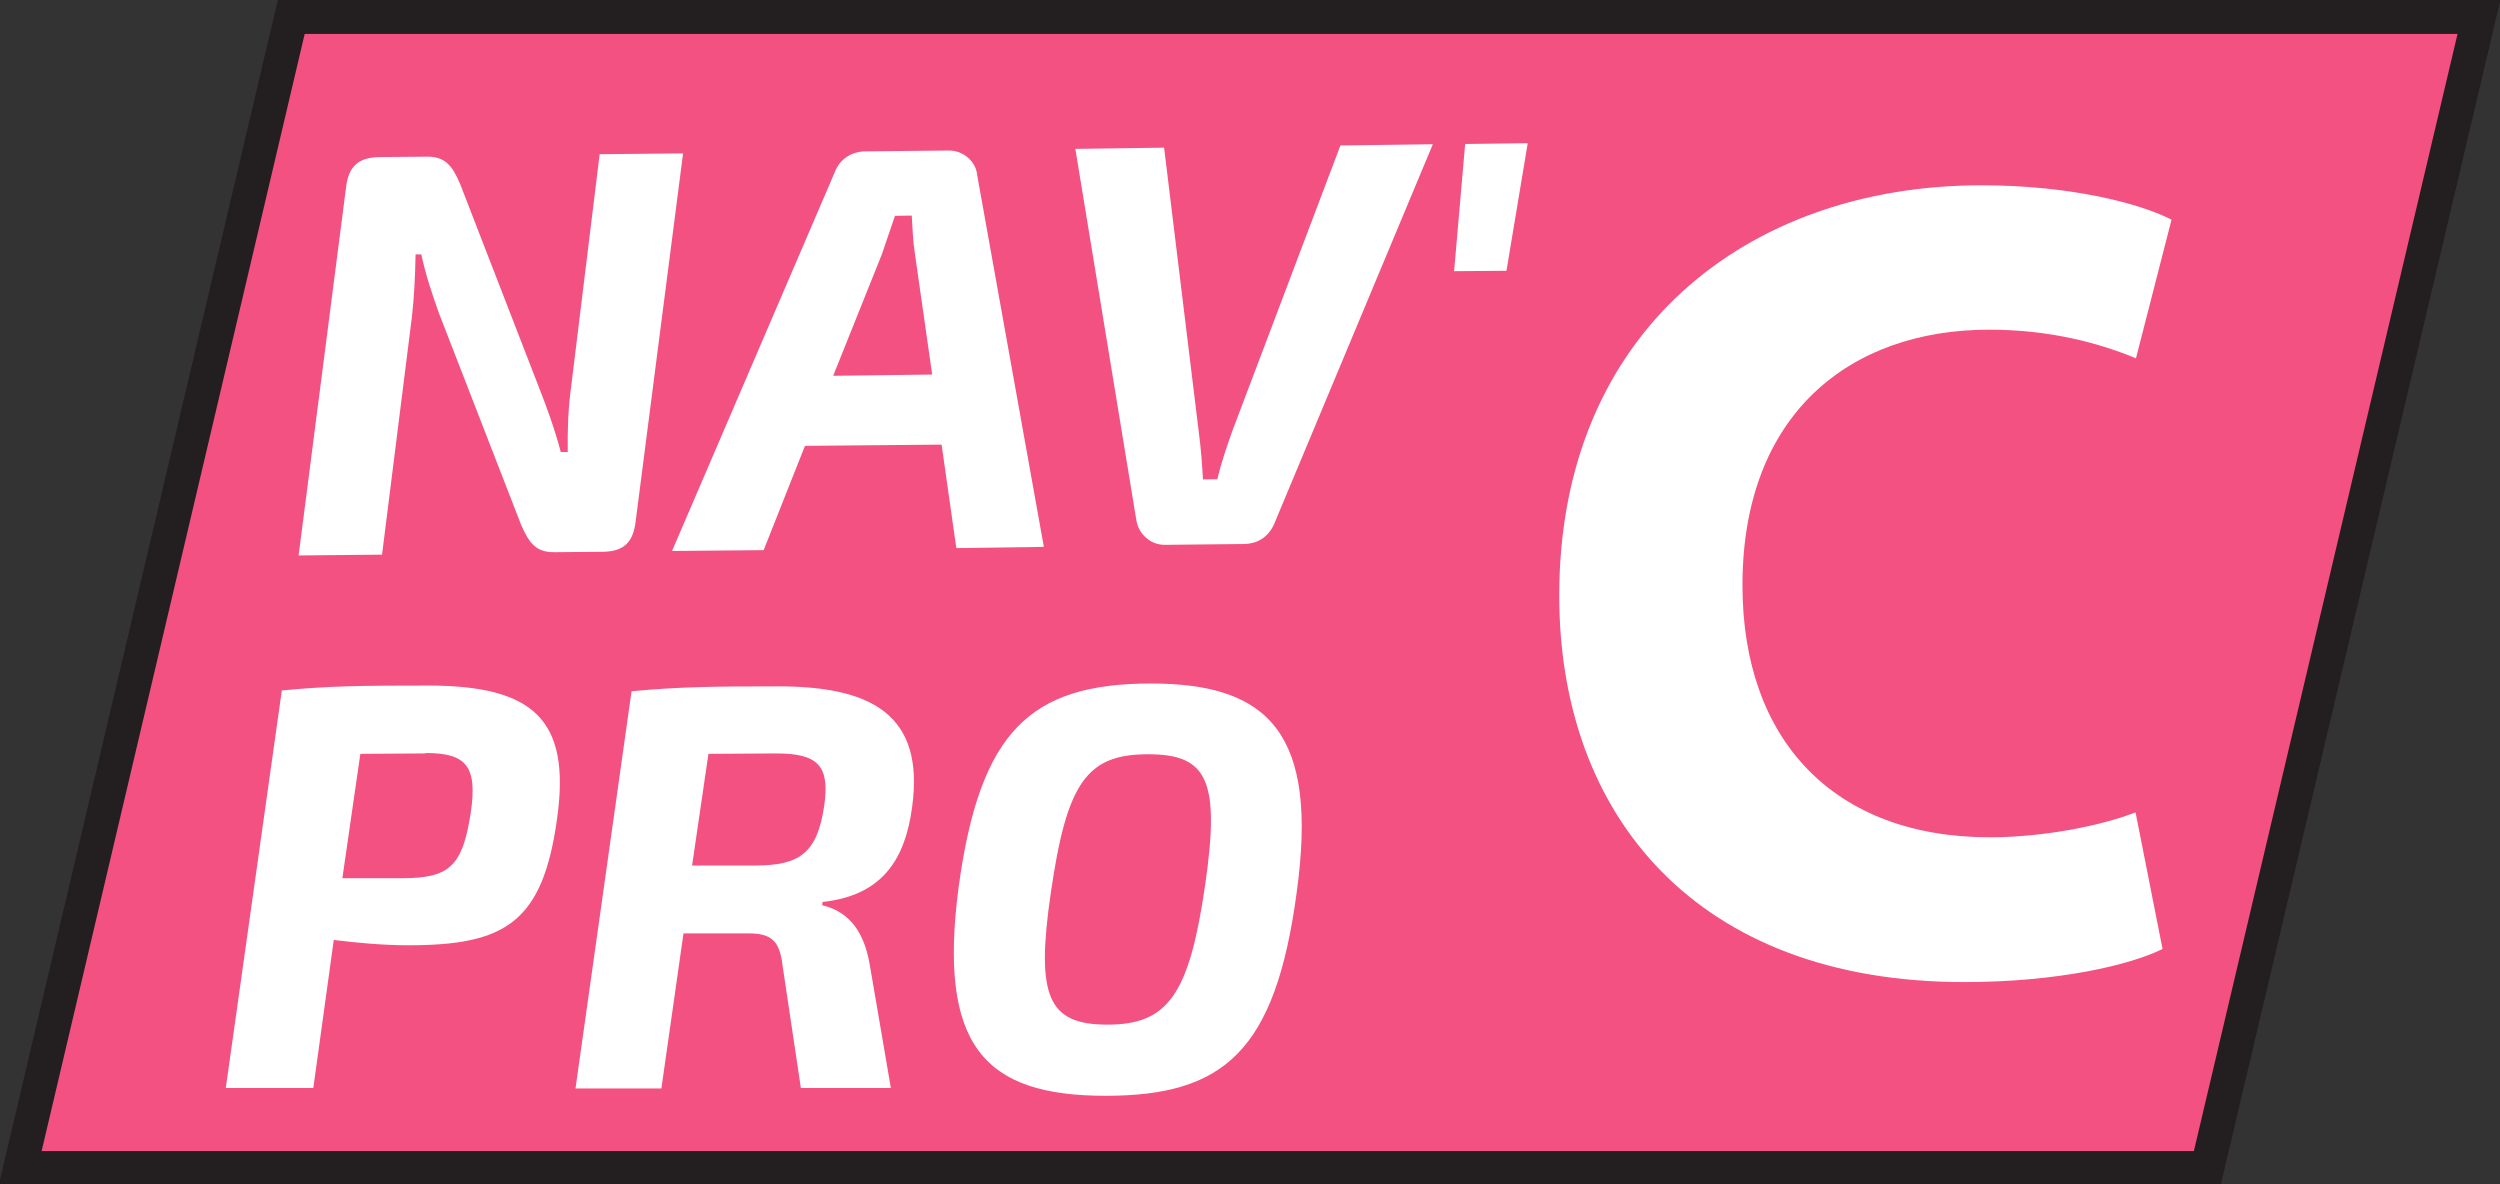
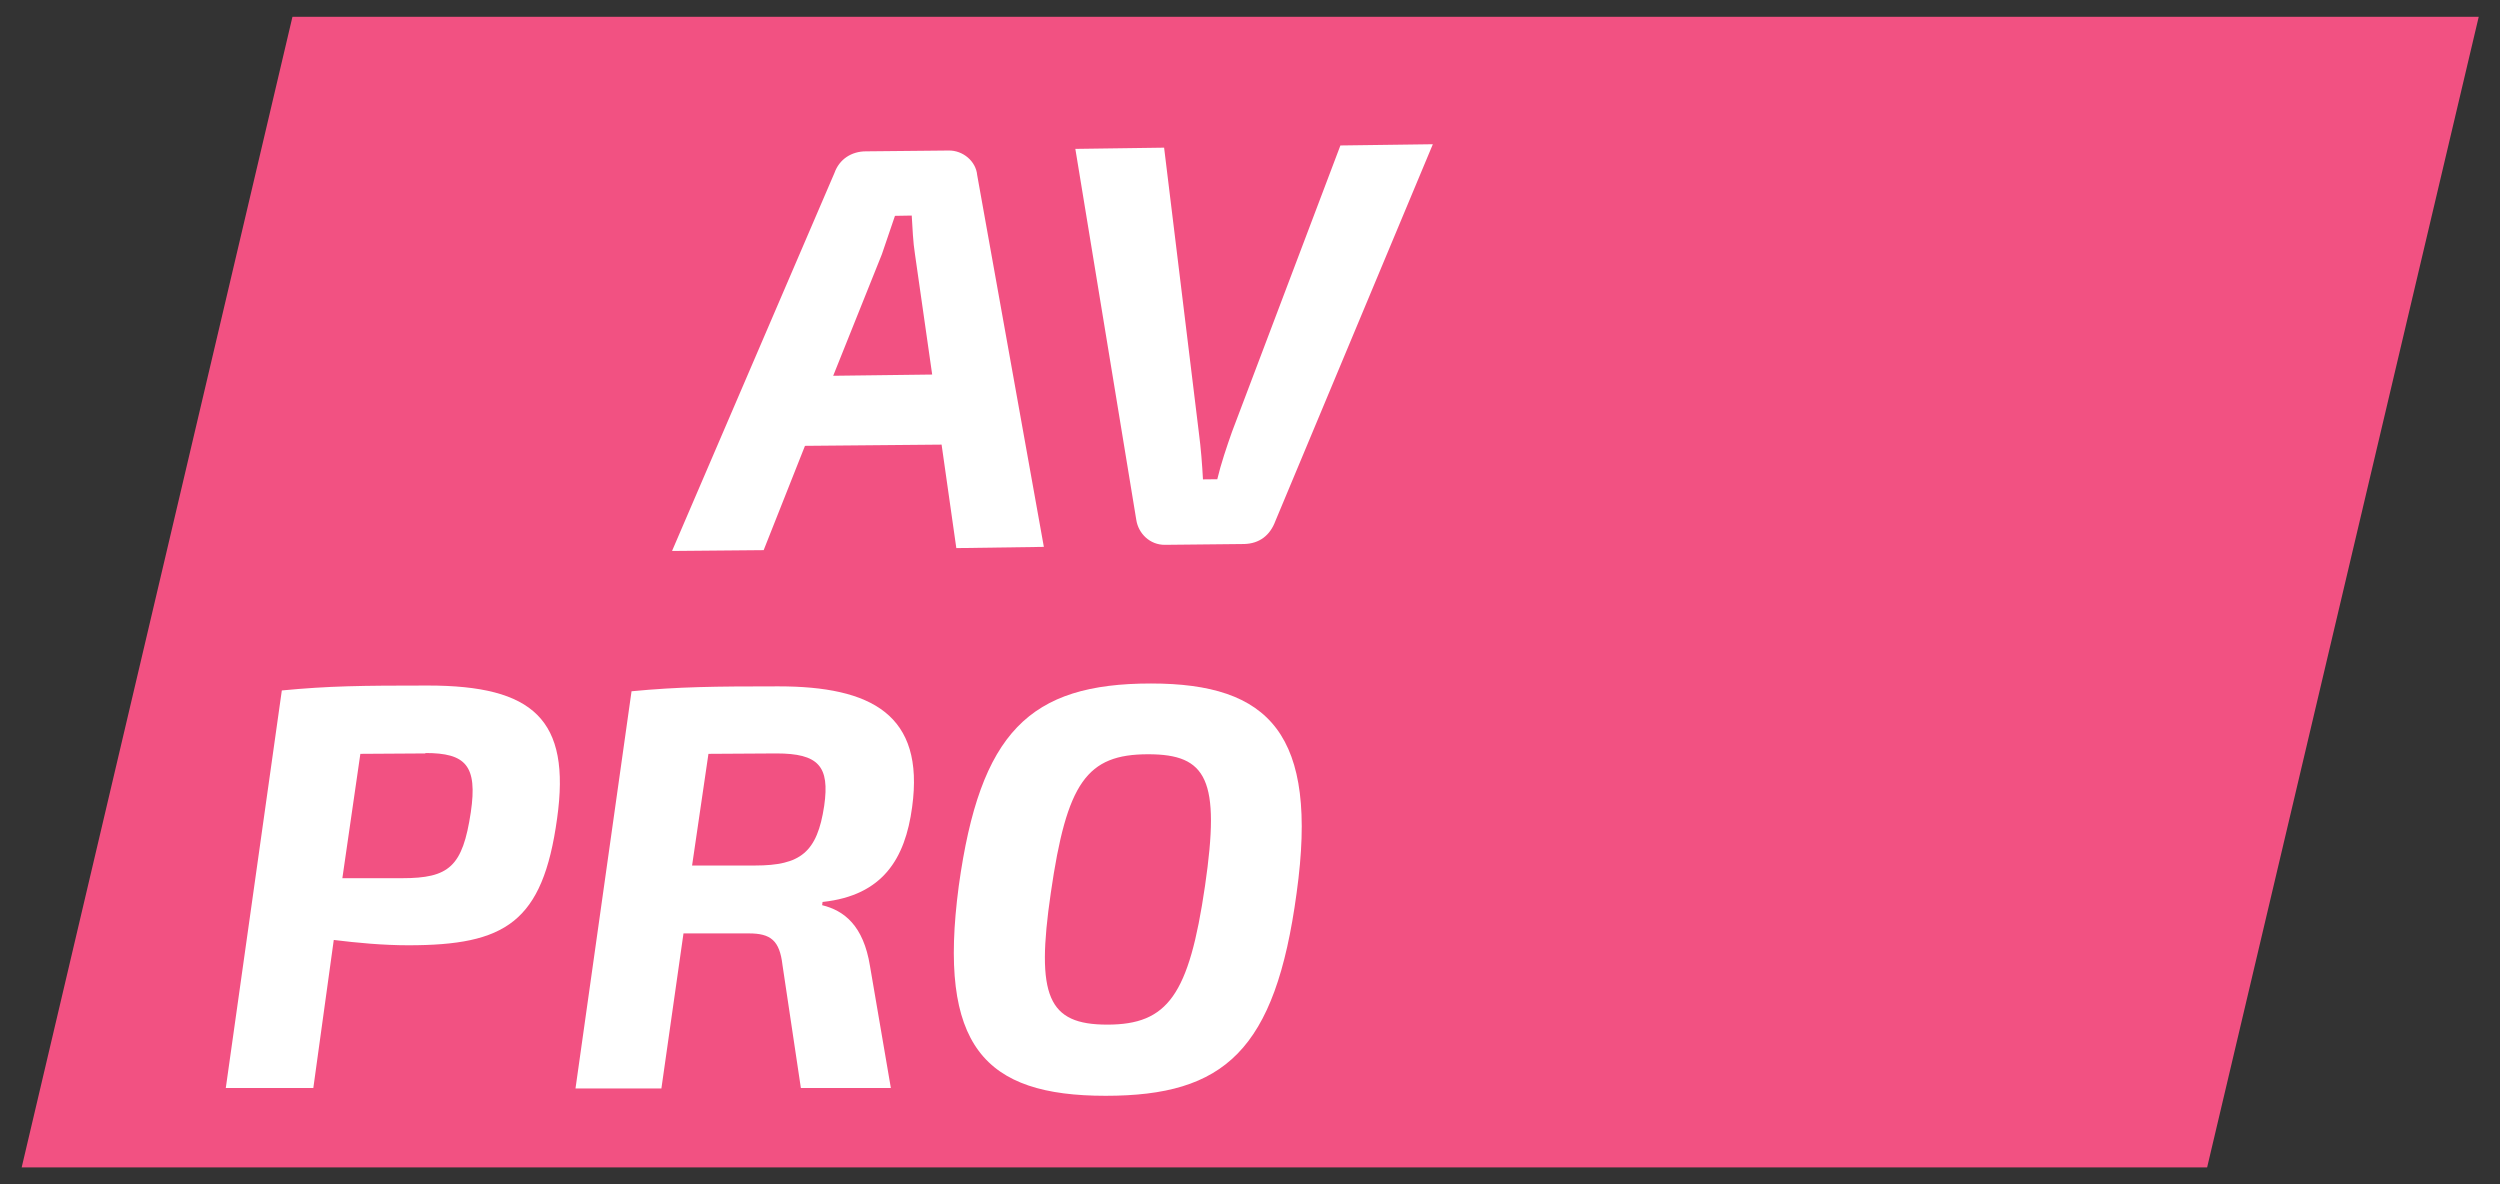
<svg xmlns="http://www.w3.org/2000/svg" width="6.112mm" height="2.895mm" viewBox="0 0 6.112 2.895" version="1.1" id="svg22122">
  <rect x="0" y="0" width="6.112" height="2.895" fill="#333333" stroke="none" />
  <defs id="defs22119" />
  <g id="layer1" transform="translate(-101.397,-147.052)">
    <path d="m 101.45,149.906 0.662,-2.813 h 5.345 l -0.664,2.813 z" style="fill:#f25182;fill-opacity:1;fill-rule:evenodd;stroke:none;stroke-width:0.353" id="path15637" />
    <g id="g15639" transform="matrix(0.353,0,0,-0.353,107.51,147.052)">
-       <path d="m 0,0 h -15.393 l -1.933,-8.207 h 15.389 z m -0.297,-0.235 -1.826,-7.737 h -14.906 l 1.822,7.737 z" style="fill:#231f20;fill-opacity:1;fill-rule:nonzero;stroke:none" id="path15641" />
-     </g>
-     <path d="m 106.684,149.372 c -0.078,0.039 -0.255,0.081 -0.485,0.081 -0.653,0 -0.99,-0.406 -0.99,-0.945 0,-0.645 0.46,-1.003 1.032,-1.003 0.221,0 0.389,0.045 0.465,0.084 l -0.087,0.339 c -0.087,-0.036 -0.207,-0.07 -0.359,-0.07 -0.339,0 -0.603,0.205 -0.603,0.625 0,0.379 0.224,0.616 0.605,0.616 0.129,0 0.272,-0.028 0.356,-0.061 z" style="fill:#ffffff;fill-opacity:1;fill-rule:nonzero;stroke:none;stroke-width:0.353" id="path15645" />
-     <path d="m 102.951,148.327 c -0.006,0.051 -0.029,0.073 -0.079,0.074 l -0.12,0.001 c -0.046,3.6e-4 -0.062,-0.024 -0.081,-0.067 l -0.2,-0.515 c -0.015,-0.041 -0.034,-0.098 -0.044,-0.146 h -0.014 c -0.001,0.051 -0.003,0.1 -0.009,0.153 l -0.073,0.581 -0.204,0.002 0.116,-0.9 c 0.006,-0.051 0.03,-0.073 0.081,-0.074 l 0.118,-0.001 c 0.045,-3.6e-4 0.062,0.025 0.08,0.067 L 102.715,148 c 0.017,0.043 0.038,0.1 0.053,0.157 h 0.017 c -7.1e-4,-0.056 10e-4,-0.104 0.008,-0.157 l 0.07,-0.571 0.204,-0.002 z" style="fill:#ffffff;fill-opacity:1;fill-rule:nonzero;stroke:none;stroke-width:0.353" id="path15649" />
+       </g>
    <path d="m 103.634,147.674 c -0.005,-0.031 -0.006,-0.064 -0.008,-0.095 l -0.041,7e-4 c -0.01,0.029 -0.021,0.062 -0.032,0.094 l -0.119,0.297 0.242,-0.003 z m -0.269,0.468 -0.101,0.255 -0.224,0.002 0.397,-0.924 c 0.012,-0.034 0.042,-0.053 0.077,-0.053 l 0.202,-0.002 c 0.035,-7.1e-4 0.067,0.026 0.07,0.06 l 0.163,0.909 -0.214,0.003 -0.036,-0.253 z" style="fill:#ffffff;fill-opacity:1;fill-rule:nonzero;stroke:none;stroke-width:0.353" id="path15653" />
    <path d="m 104.515,148.326 c -0.013,0.035 -0.039,0.055 -0.076,0.056 l -0.194,0.002 c -0.037,3.5e-4 -0.065,-0.028 -0.07,-0.061 l -0.149,-0.907 0.217,-0.003 0.085,0.697 c 0.005,0.038 0.008,0.077 0.01,0.114 l 0.035,-3.6e-4 c 0.009,-0.038 0.023,-0.079 0.036,-0.116 l 0.265,-0.7 0.226,-0.003 z" style="fill:#ffffff;fill-opacity:1;fill-rule:nonzero;stroke:none;stroke-width:0.353" id="path15657" />
-     <path d="m 104.952,147.715 0.027,-0.311 0.153,-0.002 -0.052,0.312 z" style="fill:#ffffff;fill-opacity:1;fill-rule:nonzero;stroke:none;stroke-width:0.353" id="path15661" />
    <path d="m 102.437,148.894 -0.159,0.001 -0.044,0.304 h 0.146 c 0.115,0 0.148,-0.028 0.168,-0.161 0.017,-0.115 -0.013,-0.145 -0.111,-0.145 m 0.322,0.16 c -0.035,0.255 -0.127,0.31 -0.364,0.31 -0.062,0 -0.125,-0.006 -0.182,-0.013 l -0.05,0.362 h -0.214 l 0.137,-0.972 c 0.115,-0.011 0.193,-0.012 0.357,-0.012 0.258,0 0.35,0.083 0.316,0.325" style="fill:#ffffff;fill-opacity:1;fill-rule:nonzero;stroke:none;stroke-width:0.353" id="path15665" />
    <path d="m 103.243,149.168 c 0.111,0 0.152,-0.032 0.169,-0.146 0.014,-0.097 -0.014,-0.128 -0.117,-0.128 l -0.166,0.001 -0.04,0.273 z m 0.165,0.089 -0.001,0.008 c 0.053,0.013 0.101,0.049 0.117,0.149 l 0.051,0.298 h -0.22 l -0.045,-0.301 c -0.007,-0.06 -0.029,-0.077 -0.082,-0.077 h -0.16 l -0.054,0.379 h -0.21 l 0.137,-0.971 c 0.115,-0.011 0.203,-0.012 0.359,-0.012 0.227,0 0.358,0.069 0.327,0.295 -0.017,0.127 -0.072,0.216 -0.218,0.232" style="fill:#ffffff;fill-opacity:1;fill-rule:nonzero;stroke:none;stroke-width:0.353" id="path15669" />
    <path d="m 103.966,149.235 c -0.037,0.253 -0.007,0.322 0.138,0.322 0.148,0 0.2,-0.072 0.239,-0.339 0.038,-0.26 0.005,-0.322 -0.139,-0.322 -0.15,0 -0.199,0.069 -0.238,0.339 m 0.601,0 c -0.052,0.386 -0.177,0.496 -0.467,0.496 -0.296,0 -0.411,-0.121 -0.359,-0.513 0.052,-0.376 0.173,-0.495 0.47,-0.495 0.289,0 0.41,0.123 0.356,0.512" style="fill:#ffffff;fill-opacity:1;fill-rule:nonzero;stroke:none;stroke-width:0.353" id="path15673" />
  </g>
</svg>